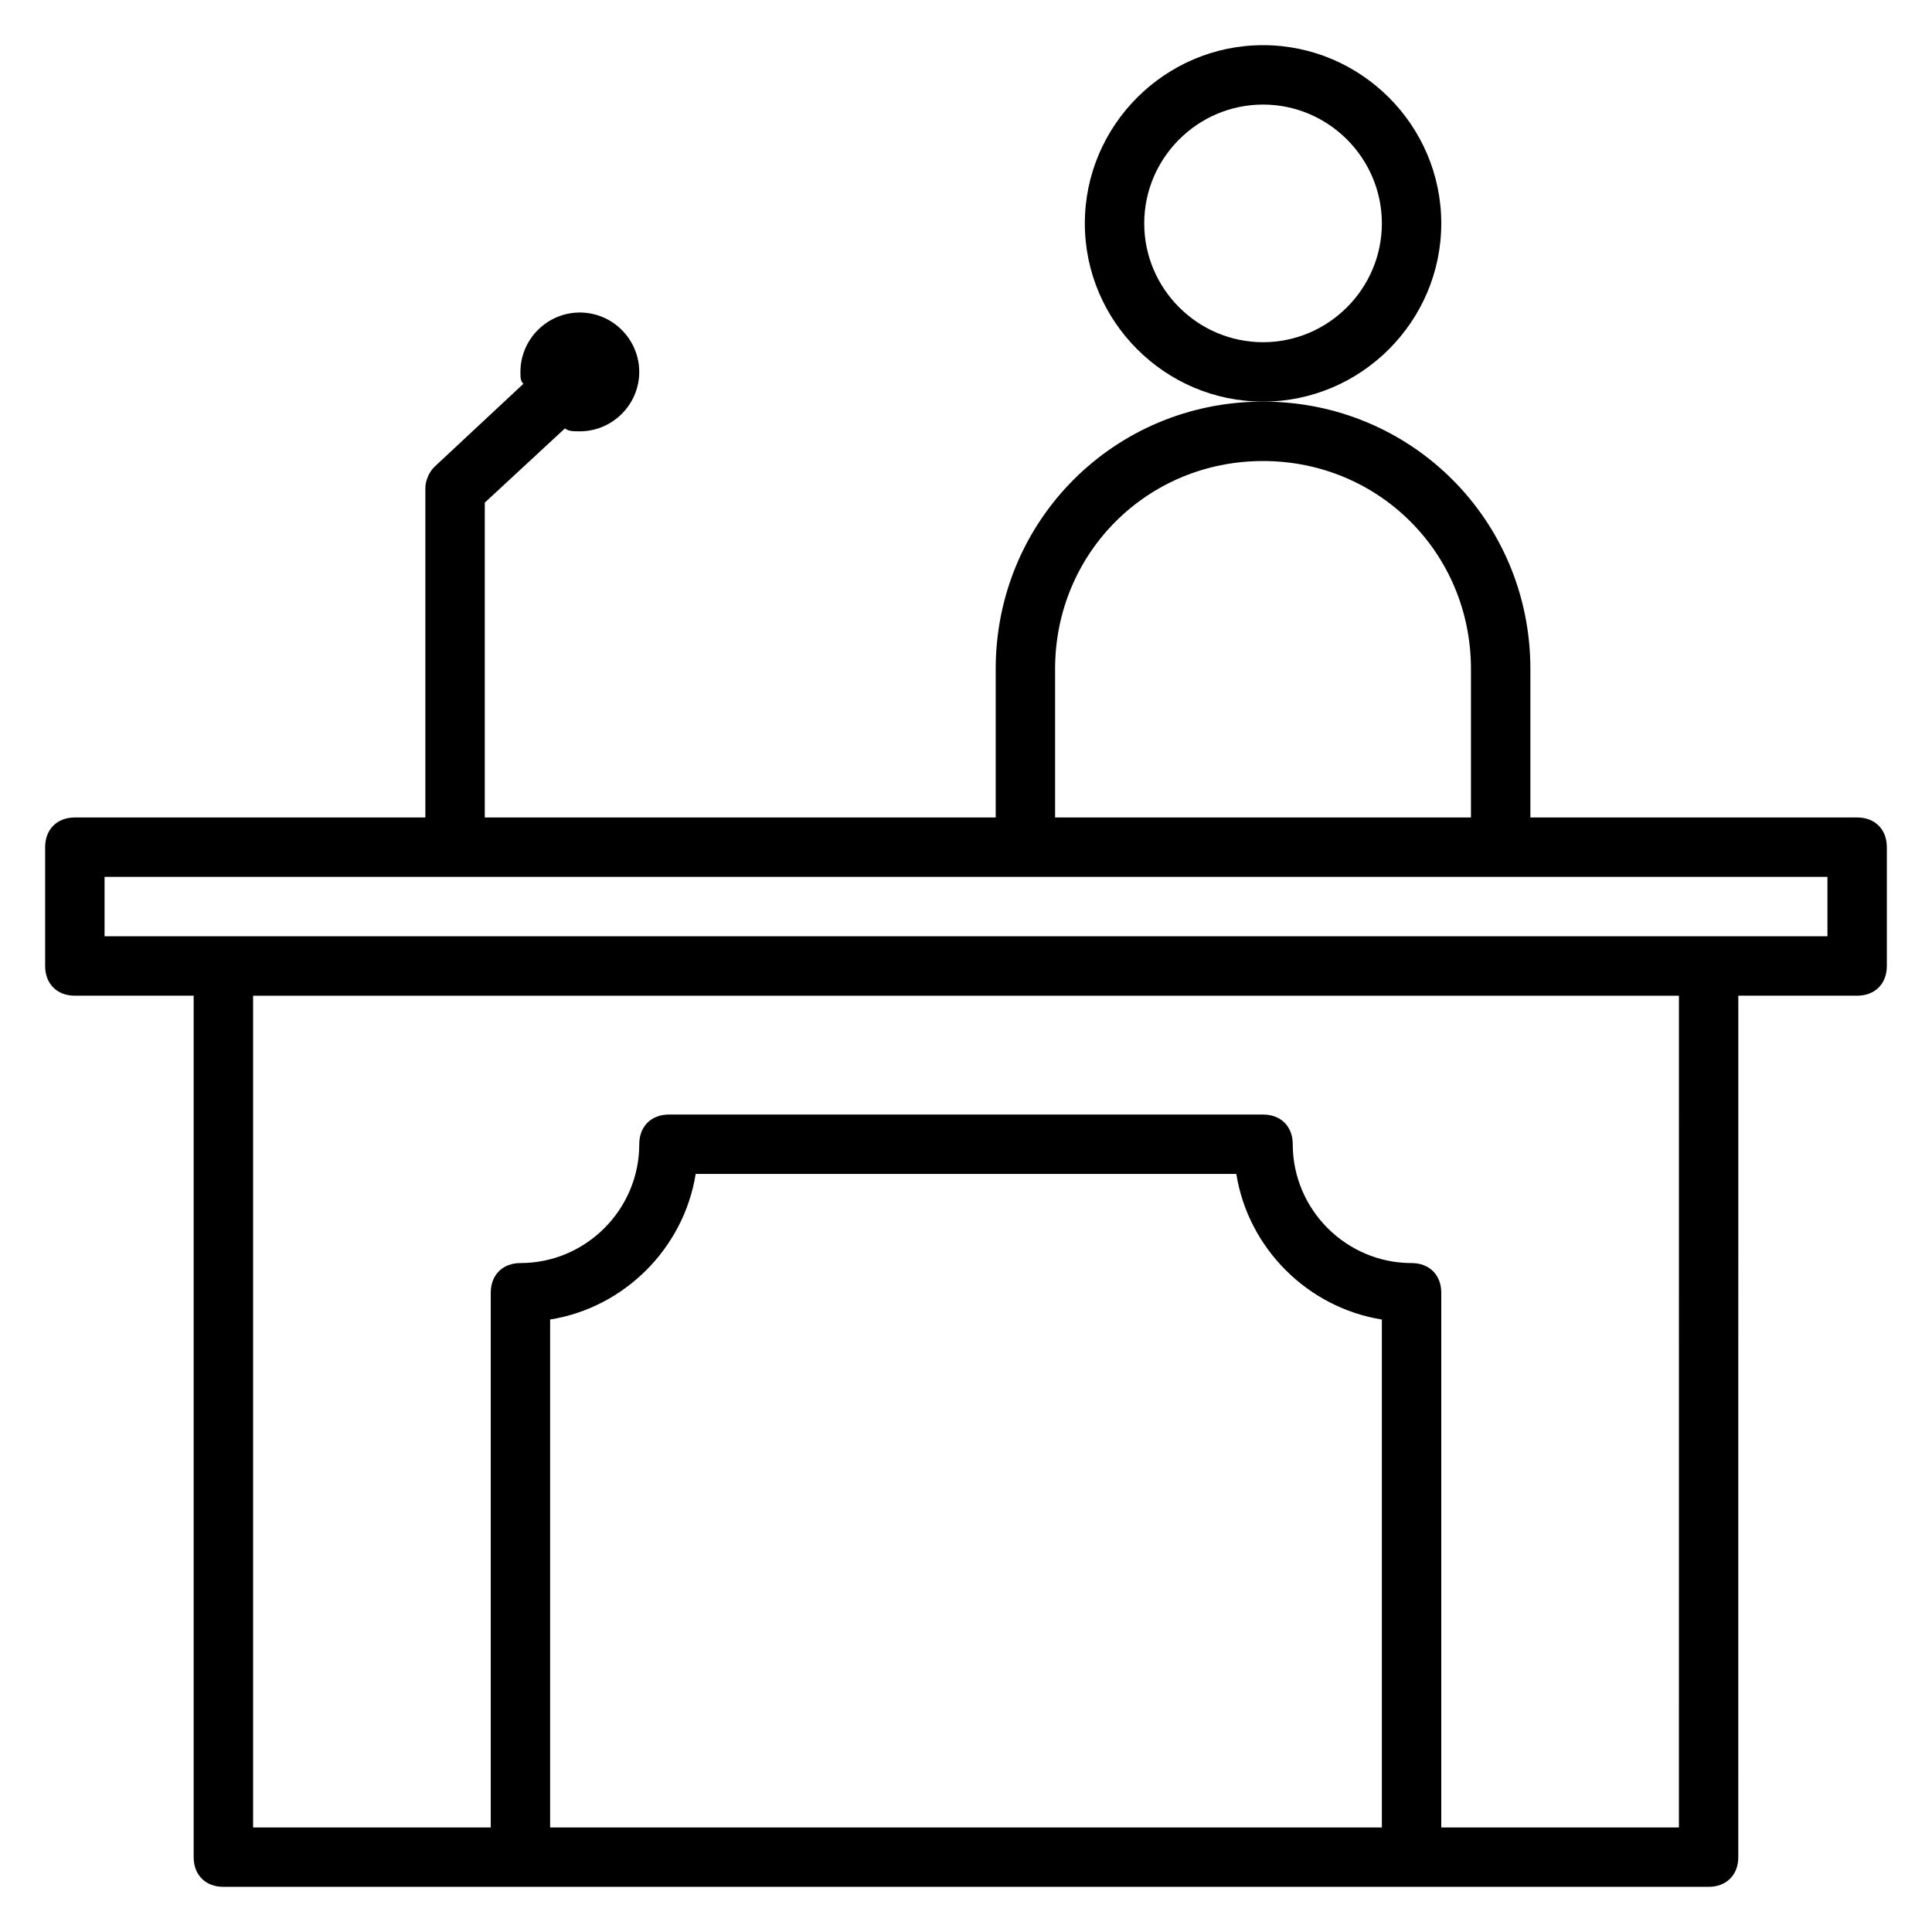
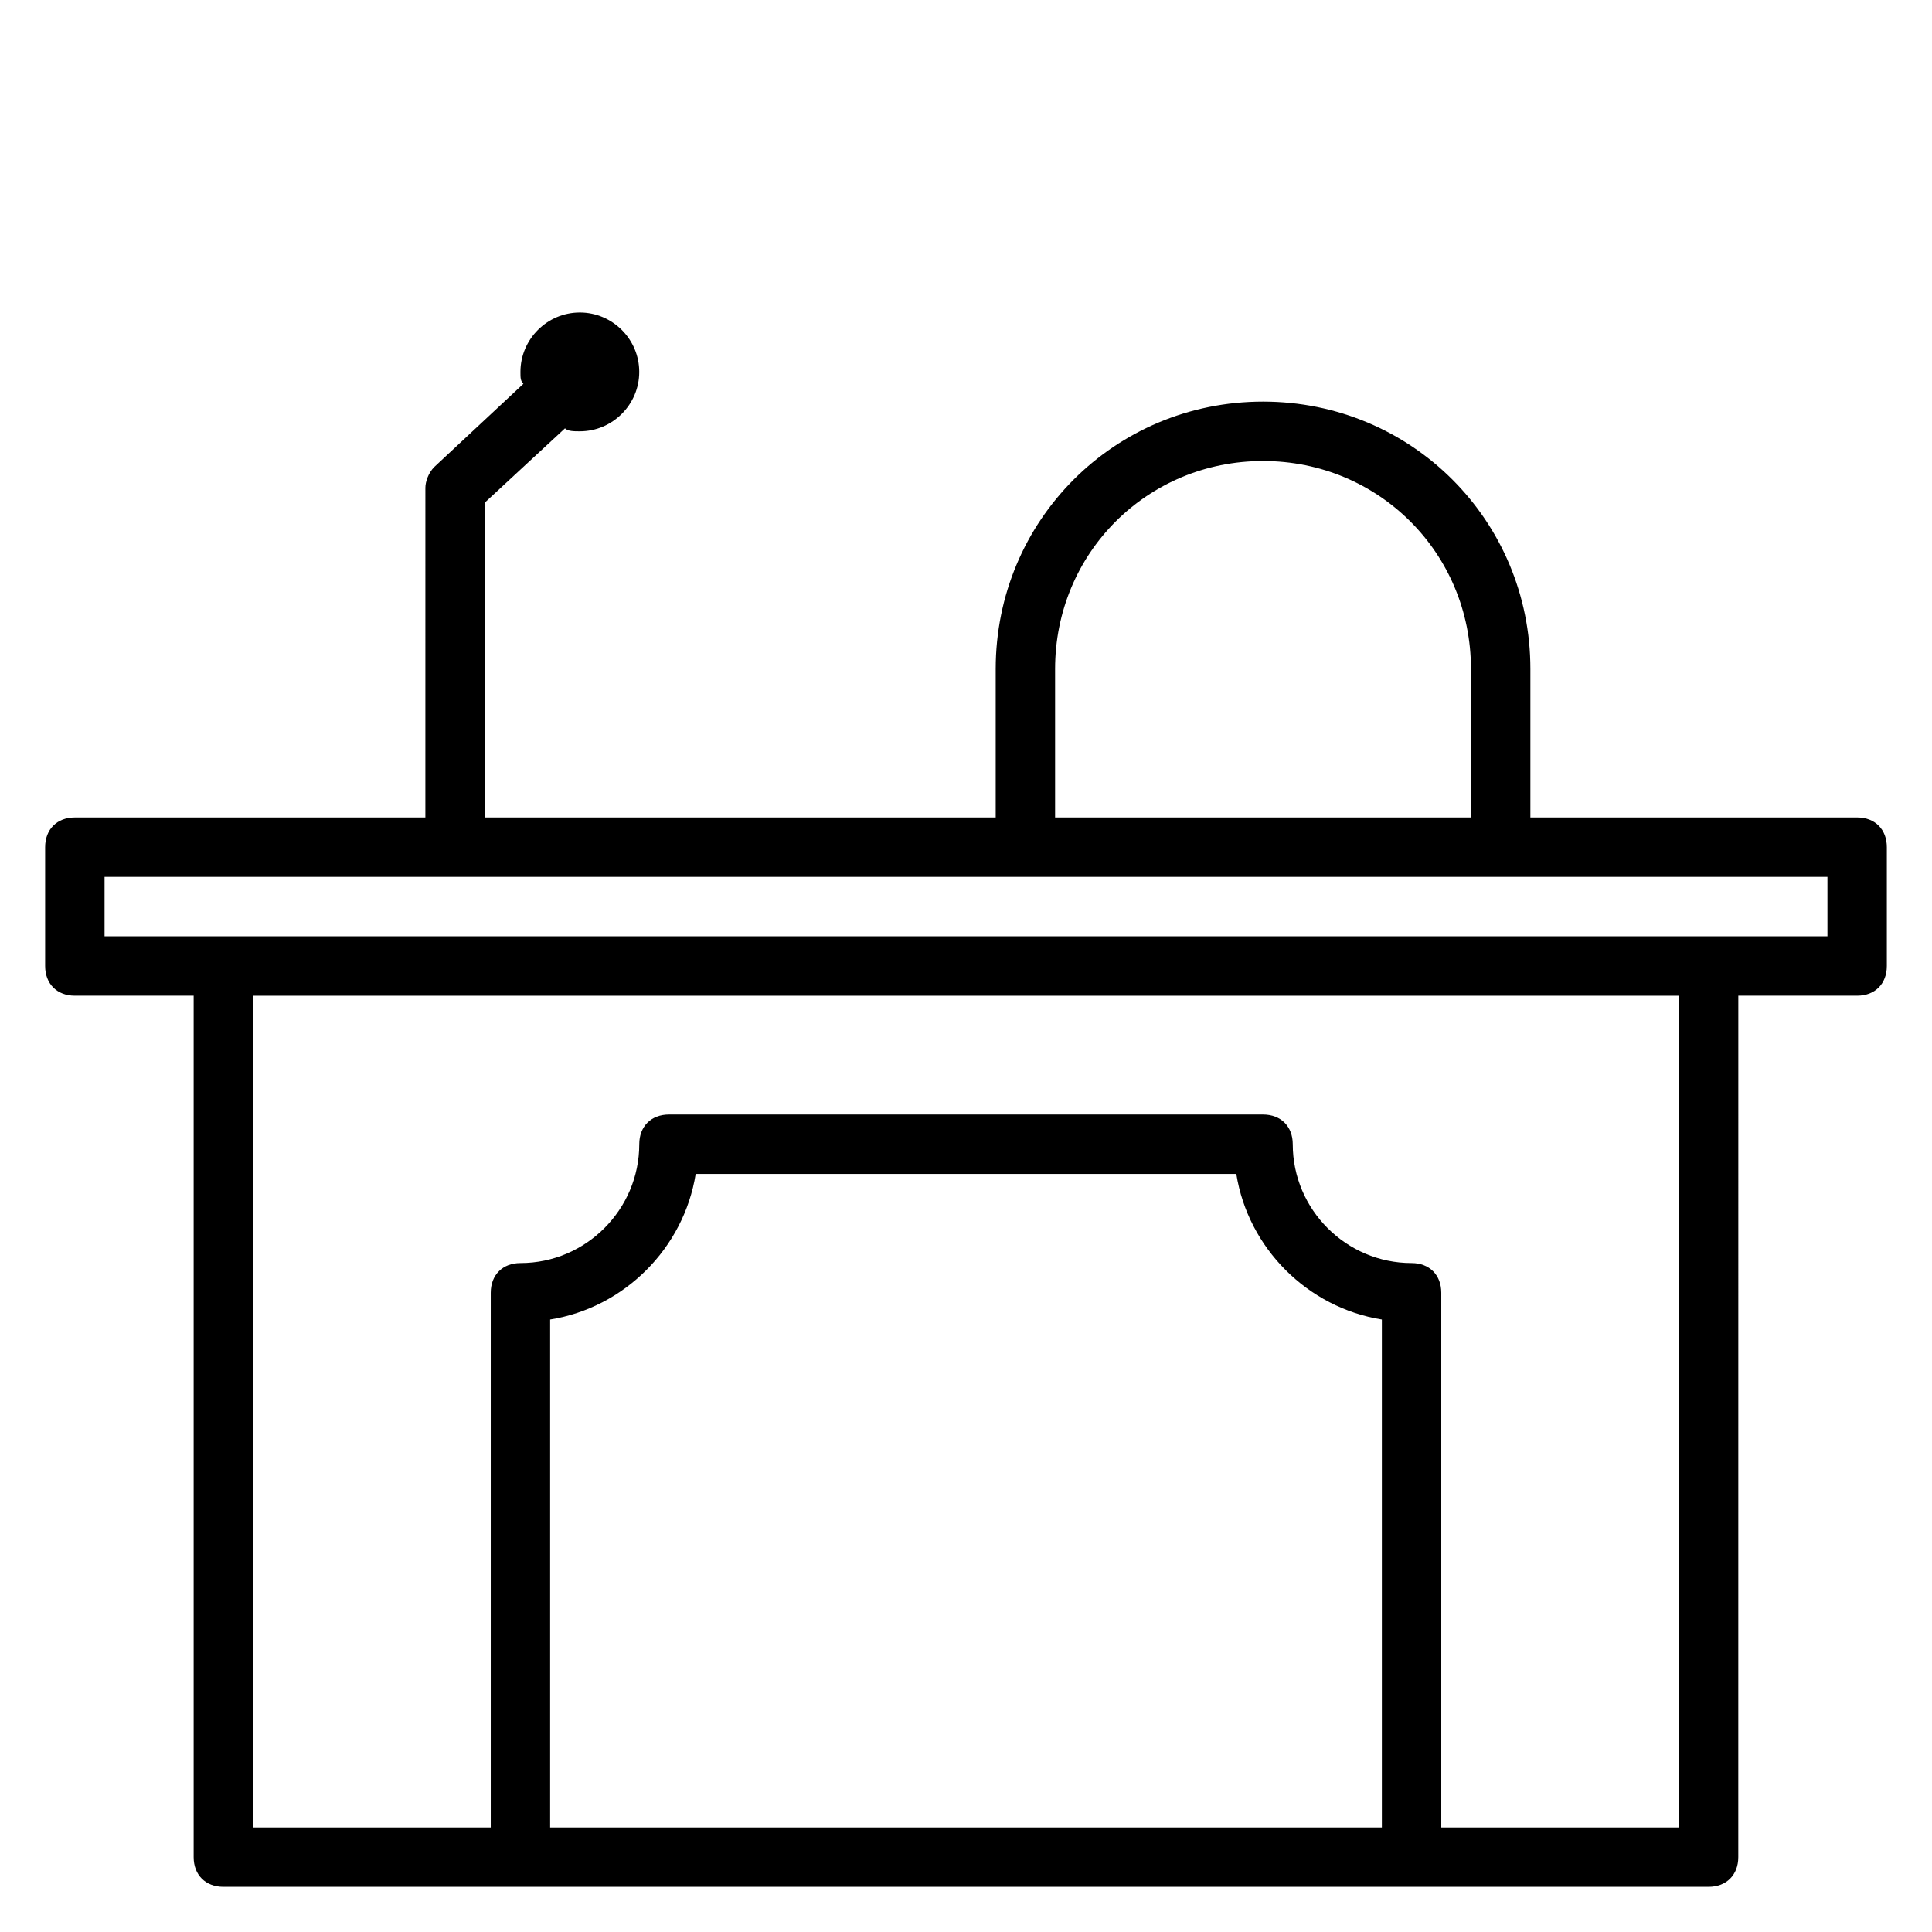
<svg xmlns="http://www.w3.org/2000/svg" fill="#000000" width="800px" height="800px" version="1.1" viewBox="144 144 512 512">
  <g>
    <path d="m636.16 360.64h-86.594v-39.359c0-39.359-31.488-70.848-70.848-70.848s-70.848 31.488-70.848 70.848v39.359h-135.4v-83.441l21.254-19.68c0.785 0.785 2.359 0.785 3.938 0.785 8.66 0 15.742-7.086 15.742-15.742 0-8.66-7.086-15.742-15.742-15.742-8.66 0-15.742 7.086-15.742 15.742 0 1.574 0 2.363 0.789 3.148l-23.617 22.043c-1.574 1.574-2.363 3.938-2.363 5.512l-0.004 87.375h-92.891c-4.723 0-7.871 3.148-7.871 7.871v31.488c0 4.723 3.148 7.871 7.871 7.871h31.488v228.29c0 4.723 3.148 7.871 7.871 7.871h393.6c4.723 0 7.871-3.148 7.871-7.871l0.008-228.29h31.488c4.723 0 7.871-3.148 7.871-7.871v-31.488c0-4.723-3.148-7.875-7.871-7.875zm-212.55-39.359c0-30.699 24.402-55.105 55.105-55.105 30.699 0 55.105 24.402 55.105 55.105v39.359h-110.21zm-251.9 55.105h456.58v15.742h-456.58zm118.08 251.91v-134.61c19.68-3.148 35.426-18.895 38.574-38.574h143.27c3.148 19.68 18.895 35.426 38.574 38.574v134.61zm299.14 0h-62.977v-141.7c0-4.723-3.148-7.871-7.871-7.871-17.32 0-31.488-14.168-31.488-31.488 0-4.723-3.148-7.871-7.871-7.871h-157.44c-4.723 0-7.871 3.148-7.871 7.871 0 17.32-14.168 31.488-31.488 31.488-4.723 0-7.871 3.148-7.871 7.871v141.7l-62.977 0.004v-220.42h377.86z" />
-     <path d="m525.95 203.2c0-25.977-21.254-47.23-47.23-47.23s-47.23 21.254-47.23 47.23c0 25.977 21.254 47.23 47.23 47.23s47.23-21.254 47.23-47.23zm-47.23 31.488c-17.32 0-31.488-14.168-31.488-31.488 0-17.32 14.168-31.488 31.488-31.488s31.488 14.168 31.488 31.488c0 17.316-14.168 31.488-31.488 31.488z" />
  </g>
</svg>